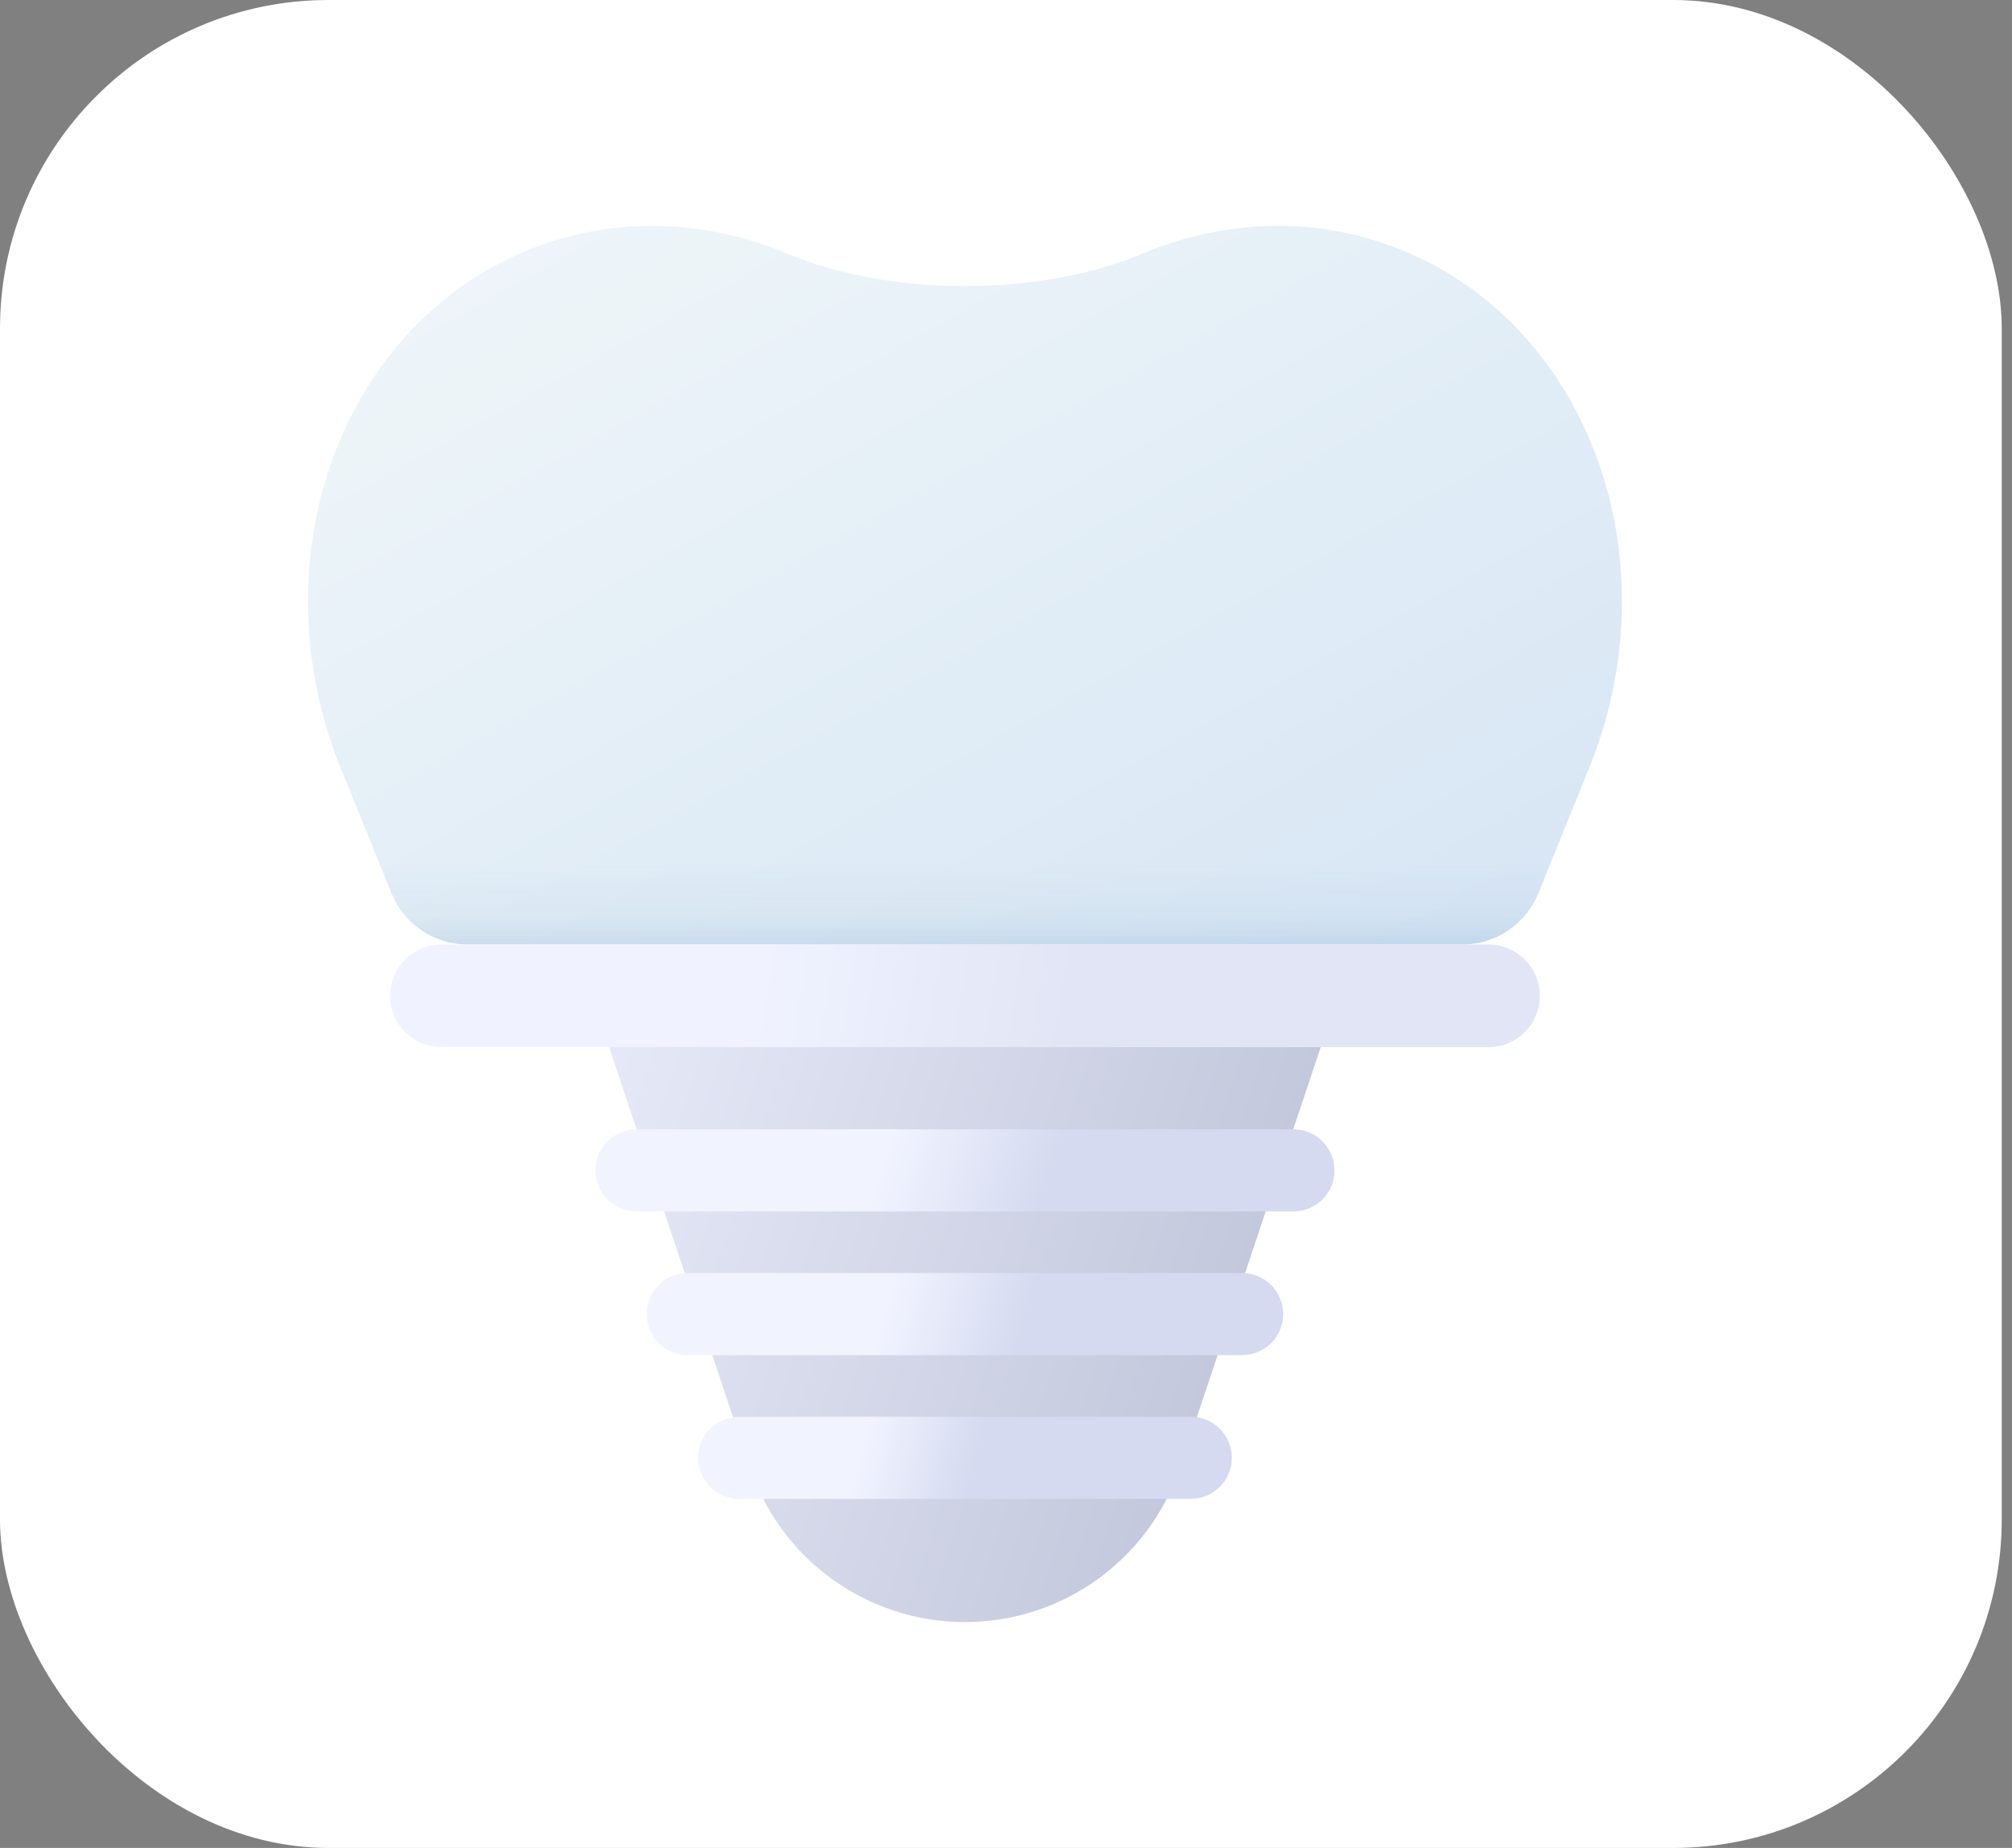
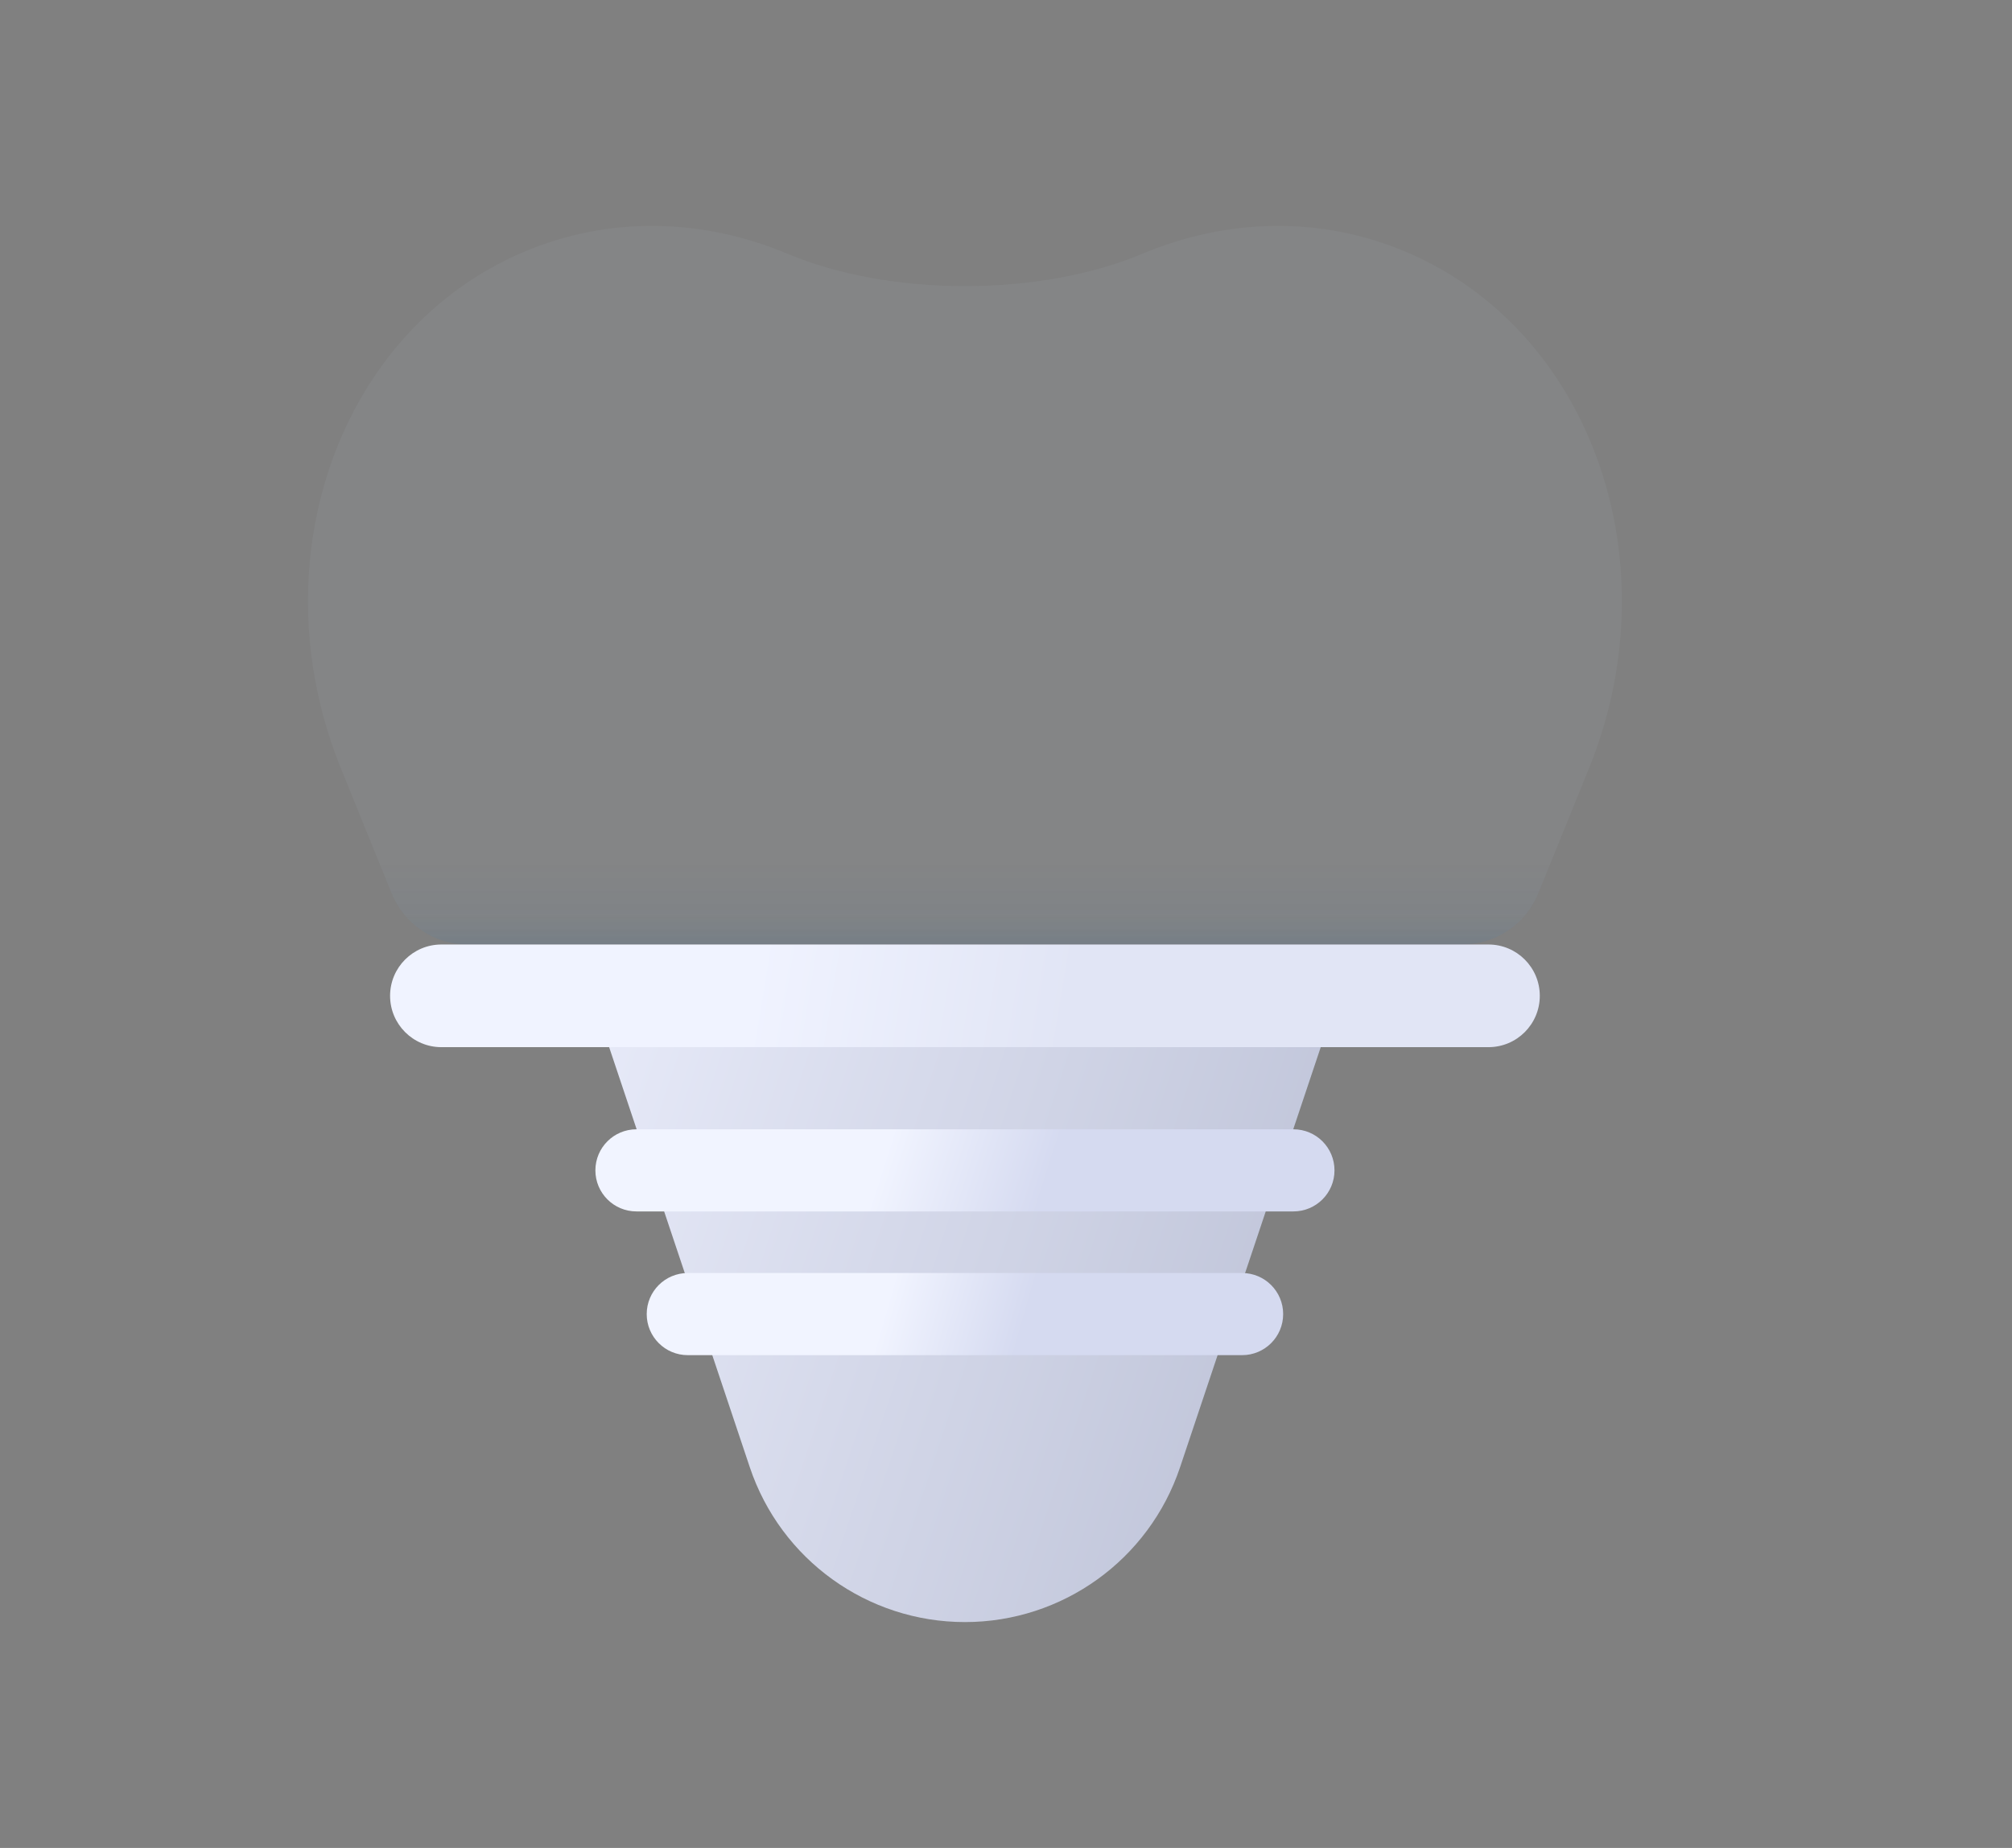
<svg xmlns="http://www.w3.org/2000/svg" width="98" height="90" viewBox="0 0 98 90" fill="none">
  <rect x="0" y="0" width="98" height="90" fill="#808080" stroke="none" />
-   <rect width="97.5" height="90" rx="16" fill="white" />
-   <path d="M38.349 12.354C43.374 14.461 50.626 14.461 55.651 12.354C59.733 10.643 64.3 10.484 68.513 12.278C77.407 16.063 81.395 27.128 77.521 37.108L77.523 37.109L74.93 43.503C74.318 45.012 72.852 46 71.224 46H22.776C21.148 46 19.682 45.012 19.07 43.503L16.477 37.109L16.479 37.108C12.605 27.128 16.593 16.063 25.487 12.278C29.7 10.484 34.267 10.643 38.349 12.354Z" fill="url(#paint0_linear_219_473)" />
  <path d="M38.349 12.354C43.374 14.461 50.626 14.461 55.651 12.354C59.733 10.643 64.3 10.484 68.513 12.278C77.407 16.063 81.395 27.128 77.521 37.108L77.523 37.109L74.93 43.503C74.318 45.012 72.852 46 71.224 46H22.776C21.148 46 19.682 45.012 19.07 43.503L16.477 37.109L16.479 37.108C12.605 27.128 16.593 16.063 25.487 12.278C29.7 10.484 34.267 10.643 38.349 12.354Z" fill="url(#paint1_linear_219_473)" fill-opacity="0.1" />
  <path d="M38.349 12.354C43.374 14.461 50.626 14.461 55.651 12.354C59.733 10.643 64.3 10.484 68.513 12.278C77.407 16.063 81.395 27.128 77.521 37.108L77.523 37.109L74.93 43.503C74.318 45.012 72.852 46 71.224 46H22.776C21.148 46 19.682 45.012 19.07 43.503L16.477 37.109L16.479 37.108C12.605 27.128 16.593 16.063 25.487 12.278C29.7 10.484 34.267 10.643 38.349 12.354Z" fill="url(#paint2_linear_219_473)" fill-opacity="0.05" />
  <path d="M29 49H65L57.479 71.458C55.97 75.963 51.751 79 47 79C42.249 79 38.03 75.963 36.521 71.458L29 49Z" fill="url(#paint3_linear_219_473)" />
  <path d="M19 48.5C19 47.119 20.119 46 21.5 46H72.5C73.881 46 75 47.119 75 48.5C75 49.881 73.881 51 72.5 51H21.5C20.119 51 19 49.881 19 48.5Z" fill="url(#paint4_linear_219_473)" />
-   <path d="M34 71C34 69.895 34.895 69 36 69H58C59.105 69 60 69.895 60 71C60 72.105 59.105 73 58 73H36C34.895 73 34 72.105 34 71Z" fill="url(#paint5_linear_219_473)" />
  <path d="M31.5 64C31.5 62.895 32.395 62 33.5 62H60.5C61.605 62 62.5 62.895 62.5 64C62.5 65.105 61.605 66 60.5 66H33.5C32.395 66 31.5 65.105 31.5 64Z" fill="url(#paint6_linear_219_473)" />
  <path d="M29 57C29 55.895 29.895 55 31 55H63C64.105 55 65 55.895 65 57C65 58.105 64.105 59 63 59H31C29.895 59 29 58.105 29 57Z" fill="url(#paint7_linear_219_473)" />
  <defs>
    <linearGradient id="paint0_linear_219_473" x1="23.471" y1="11" x2="60.813" y2="78.01" gradientUnits="userSpaceOnUse">
      <stop stop-color="#F0F6F9" />
      <stop offset="1" stop-color="#CDDFF2" />
    </linearGradient>
    <linearGradient id="paint1_linear_219_473" x1="46.5" y1="47.5" x2="46.5" y2="44.5" gradientUnits="userSpaceOnUse">
      <stop offset="0.242" stop-color="#065099" />
      <stop offset="1" stop-color="#DFEBF6" stop-opacity="0.47" />
    </linearGradient>
    <linearGradient id="paint2_linear_219_473" x1="47" y1="46" x2="47" y2="42" gradientUnits="userSpaceOnUse">
      <stop stop-color="#065099" />
      <stop offset="1" stop-color="#065099" stop-opacity="0" />
    </linearGradient>
    <linearGradient id="paint3_linear_219_473" x1="65" y1="71.273" x2="24.045" y2="57.722" gradientUnits="userSpaceOnUse">
      <stop stop-color="#BCC1D6" />
      <stop offset="1" stop-color="#E9ECFA" />
    </linearGradient>
    <linearGradient id="paint4_linear_219_473" x1="37.034" y1="46" x2="52.215" y2="48.506" gradientUnits="userSpaceOnUse">
      <stop stop-color="#F0F3FF" />
      <stop offset="1" stop-color="#E1E5F5" />
    </linearGradient>
    <linearGradient id="paint5_linear_219_473" x1="42.373" y1="69" x2="47.684" y2="70.393" gradientUnits="userSpaceOnUse">
      <stop stop-color="#F1F4FF" />
      <stop offset="1" stop-color="#D5DAF0" />
    </linearGradient>
    <linearGradient id="paint6_linear_219_473" x1="43.609" y1="62" x2="50.04" y2="63.845" gradientUnits="userSpaceOnUse">
      <stop stop-color="#F1F4FF" />
      <stop offset="1" stop-color="#D5DAF0" />
    </linearGradient>
    <linearGradient id="paint7_linear_219_473" x1="43.5" y1="55" x2="51.011" y2="57.401" gradientUnits="userSpaceOnUse">
      <stop stop-color="#F1F4FF" />
      <stop offset="1" stop-color="#D5DAF0" />
    </linearGradient>
  </defs>
</svg>